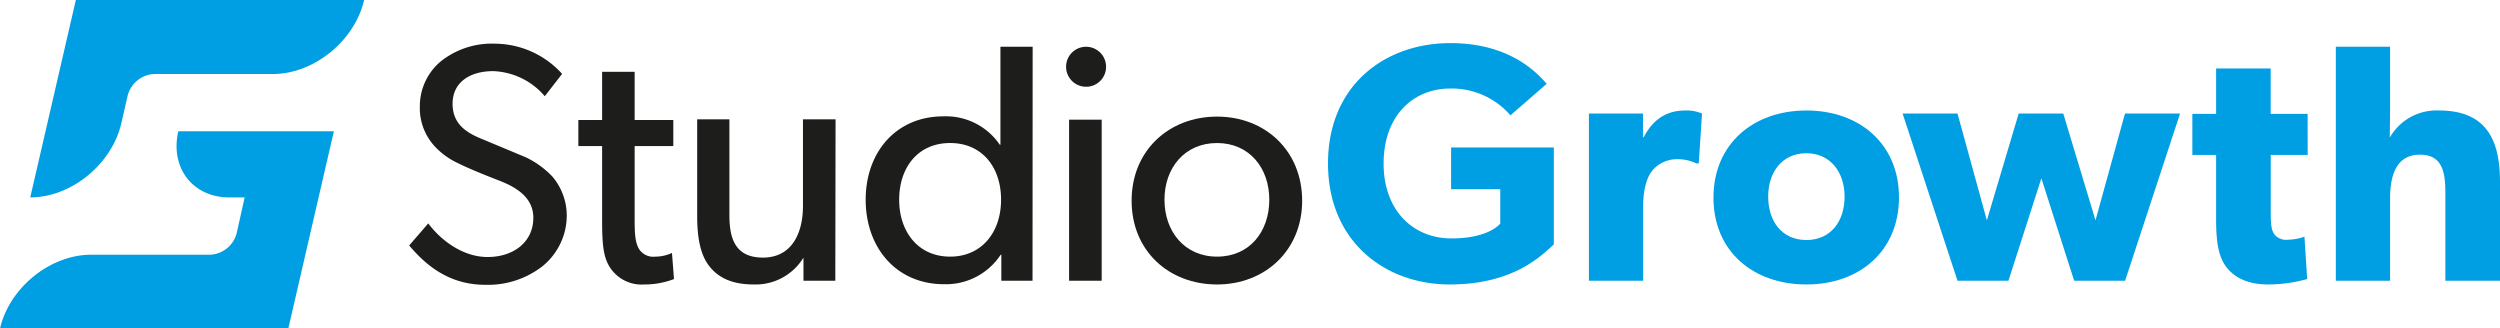
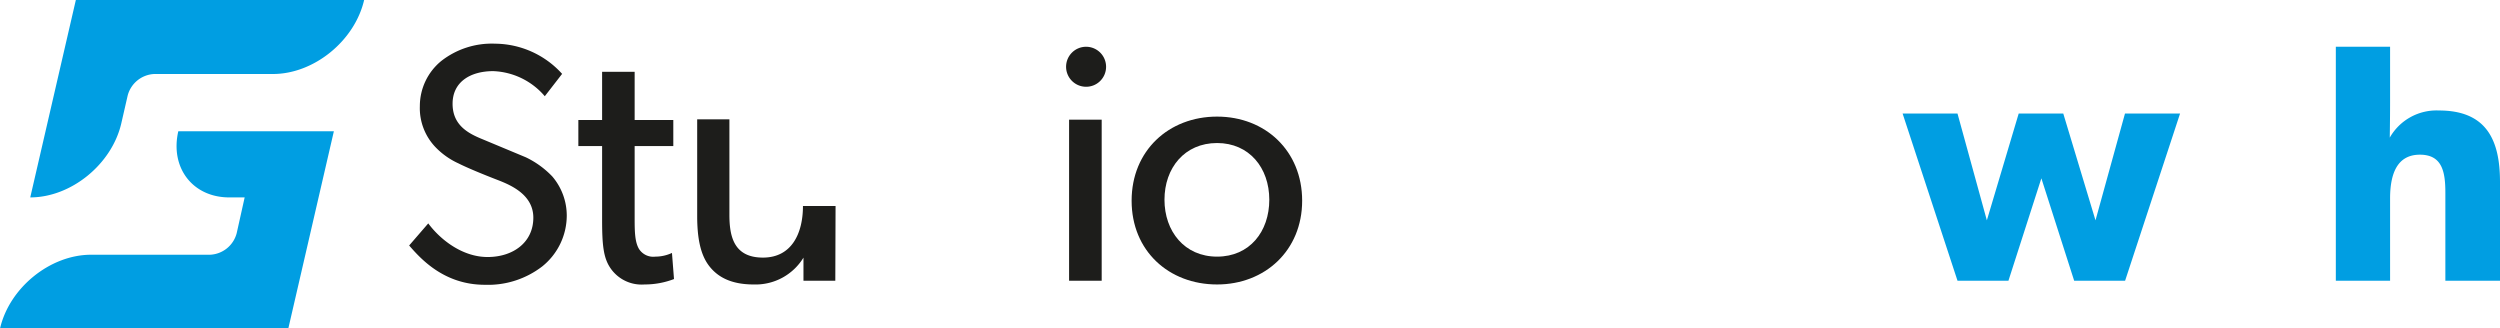
<svg xmlns="http://www.w3.org/2000/svg" id="Ebene_1" data-name="Ebene 1" viewBox="0 0 392.58 51.58">
  <defs>
    <style>.cls-1{fill:#1d1d1b;}.cls-2{fill:#009ee2;}</style>
  </defs>
  <path class="cls-1" d="M85.13,41.85a13.94,13.94,0,0,1-9,2.87c-6.45,0-10.12-4.15-11.88-6.17l3-3.47c1.86,2.51,5.32,5.28,9.32,5.28s7.18-2.29,7.18-6.18-4.1-5.33-6-6.07S73.36,26.35,72,25.66a11.71,11.71,0,0,1-3.67-2.61,8.85,8.85,0,0,1-2.4-6.39,9.14,9.14,0,0,1,3.36-7.08,12.86,12.86,0,0,1,8.46-2.72A14.32,14.32,0,0,1,88.27,11.6l-2.72,3.51a11.18,11.18,0,0,0-8.09-3.94c-3.62,0-6.39,1.71-6.39,5.12s2.5,4.68,4.74,5.59l6.76,2.82a14.24,14.24,0,0,1,4.15,3A9.48,9.48,0,0,1,89,33.86,10.26,10.26,0,0,1,85.13,41.85Z" />
  <path class="cls-1" d="M105.84,43.82a12.83,12.83,0,0,1-4.63.85,5.92,5.92,0,0,1-5.38-2.61c-1.07-1.6-1.28-3.57-1.28-7.56V22.94H90.82v-4.1h3.73V11.28h5.11v7.56h6.07v4.1H99.66V34.39c0,2.13.06,3.57.64,4.63a2.65,2.65,0,0,0,2.61,1.28,6.23,6.23,0,0,0,2.61-.58Z" />
-   <path class="cls-1" d="M131.17,44.08h-5l0-3.62a8.81,8.81,0,0,1-7.83,4.21c-3.62,0-5.7-1.23-7-2.93s-1.86-4.21-1.86-7.83V18.74h5.06v15c0,3.46.74,6.71,5.27,6.71s6.28-3.83,6.28-8.1V18.74h5.12Z" />
-   <path class="cls-1" d="M162.14,44.08h-4.9V40h-.1a10.29,10.29,0,0,1-8.9,4.63c-7.5,0-12.3-5.75-12.3-13.26s4.8-13.1,12.2-13.1A10.22,10.22,0,0,1,157,22.73h.1V7.34h5.06ZM149.2,22.46c-5.06,0-8,3.84-8,8.9s3,8.94,8,8.94,8-3.88,8-8.94S154.26,22.46,149.2,22.46Z" />
+   <path class="cls-1" d="M131.17,44.08h-5l0-3.62a8.81,8.81,0,0,1-7.83,4.21c-3.62,0-5.7-1.23-7-2.93s-1.86-4.21-1.86-7.83V18.74h5.06v15c0,3.46.74,6.71,5.27,6.71s6.28-3.83,6.28-8.1h5.12Z" />
  <path class="cls-1" d="M170.39,13.62a3.14,3.14,0,1,1,3.3-3.14A3.13,3.13,0,0,1,170.39,13.62ZM173,44.08h-5.12V18.79H173Z" />
  <path class="cls-1" d="M191.12,44.67c-7.57,0-13.42-5.27-13.42-13.15s5.85-13.21,13.42-13.21,13.36,5.38,13.36,13.21S198.62,44.67,191.12,44.67Zm0-22.21c-5.12,0-8.26,3.94-8.26,8.9s3.14,8.94,8.26,8.94,8.2-3.94,8.2-8.94S196.17,22.46,191.12,22.46Z" />
-   <path class="cls-2" d="M244,38.39c-1.86,1.65-6.23,6.28-16.35,6.28s-19.11-6.71-19.11-19,8.94-18.9,19.22-18.9c9.75,0,13.95,5.11,15.12,6.39l-5.69,4.95a12.2,12.2,0,0,0-9.43-4.21c-5.91,0-10.49,4.32-10.49,11.77s4.69,11.77,10.65,11.77,7.67-2.34,7.67-2.34V29.71h-7.72V23.16H244Z" />
-   <path class="cls-2" d="M266.76,25.66h-.37A6.82,6.82,0,0,0,263.3,25a5,5,0,0,0-3.94,1.92c-.64.85-1.33,2.55-1.33,5.48V44.08h-8.52V17.83H258L258,21.56h.11c1.49-2.88,3.67-4.21,6.5-4.21a6.14,6.14,0,0,1,2.66.48Z" />
-   <path class="cls-2" d="M283.66,44.67c-8.31,0-14.59-5.17-14.59-13.63s6.28-13.69,14.59-13.69S298.2,22.57,298.2,31,292,44.67,283.66,44.67Zm0-20.61c-3.78,0-6,2.93-6,6.82s2.18,6.81,6,6.81,6-2.93,6-6.81S287.39,24.06,283.66,24.06Z" />
  <path class="cls-2" d="M342.34,17.83l-8.63,26.25h-8L320.56,28l-5.17,16.08h-8l-8.62-26.25h8.62L312,34.6,317,17.83h7l5.06,16.77,4.63-16.77Z" />
-   <path class="cls-2" d="M362.38,24.33h-5.8v9.42c0,2.24.32,2.77.74,3.25a2.42,2.42,0,0,0,2,.64,7.88,7.88,0,0,0,2.55-.48l.43,6.66a23.07,23.07,0,0,1-6.07.85c-3,0-5.06-.91-6.39-2.45S348,38.49,348,34.5V24.33h-3.73V17.88H348V10.75h8.57v7.13h5.8Z" />
  <path class="cls-2" d="M392.58,44.08H384V30.29c0-3.19-.43-6-4-6s-4.68,3-4.68,6.87V44.08h-8.52V7.34h8.52v8.73c0,2.67-.05,5.54-.05,5.54A8.44,8.44,0,0,1,383,17.35c7.61,0,9.58,4.85,9.58,11.24Z" />
  <path class="cls-2" d="M52.43,20.6l-7.16,31H0C1.48,45.16,7.89,40,14.31,40H33a4.53,4.53,0,0,0,4.17-3.39L38.42,31H36c-5.74,0-9.32-4.66-8-10.39H52.43Z" />
  <path class="cls-2" d="M53.32,0h3.86C55.7,6.42,49.29,11.62,42.87,11.62H24.23A4.53,4.53,0,0,0,20.05,15l-1,4.36C17.57,25.79,11.17,31,4.75,31h0L11.91,0Z" />
</svg>